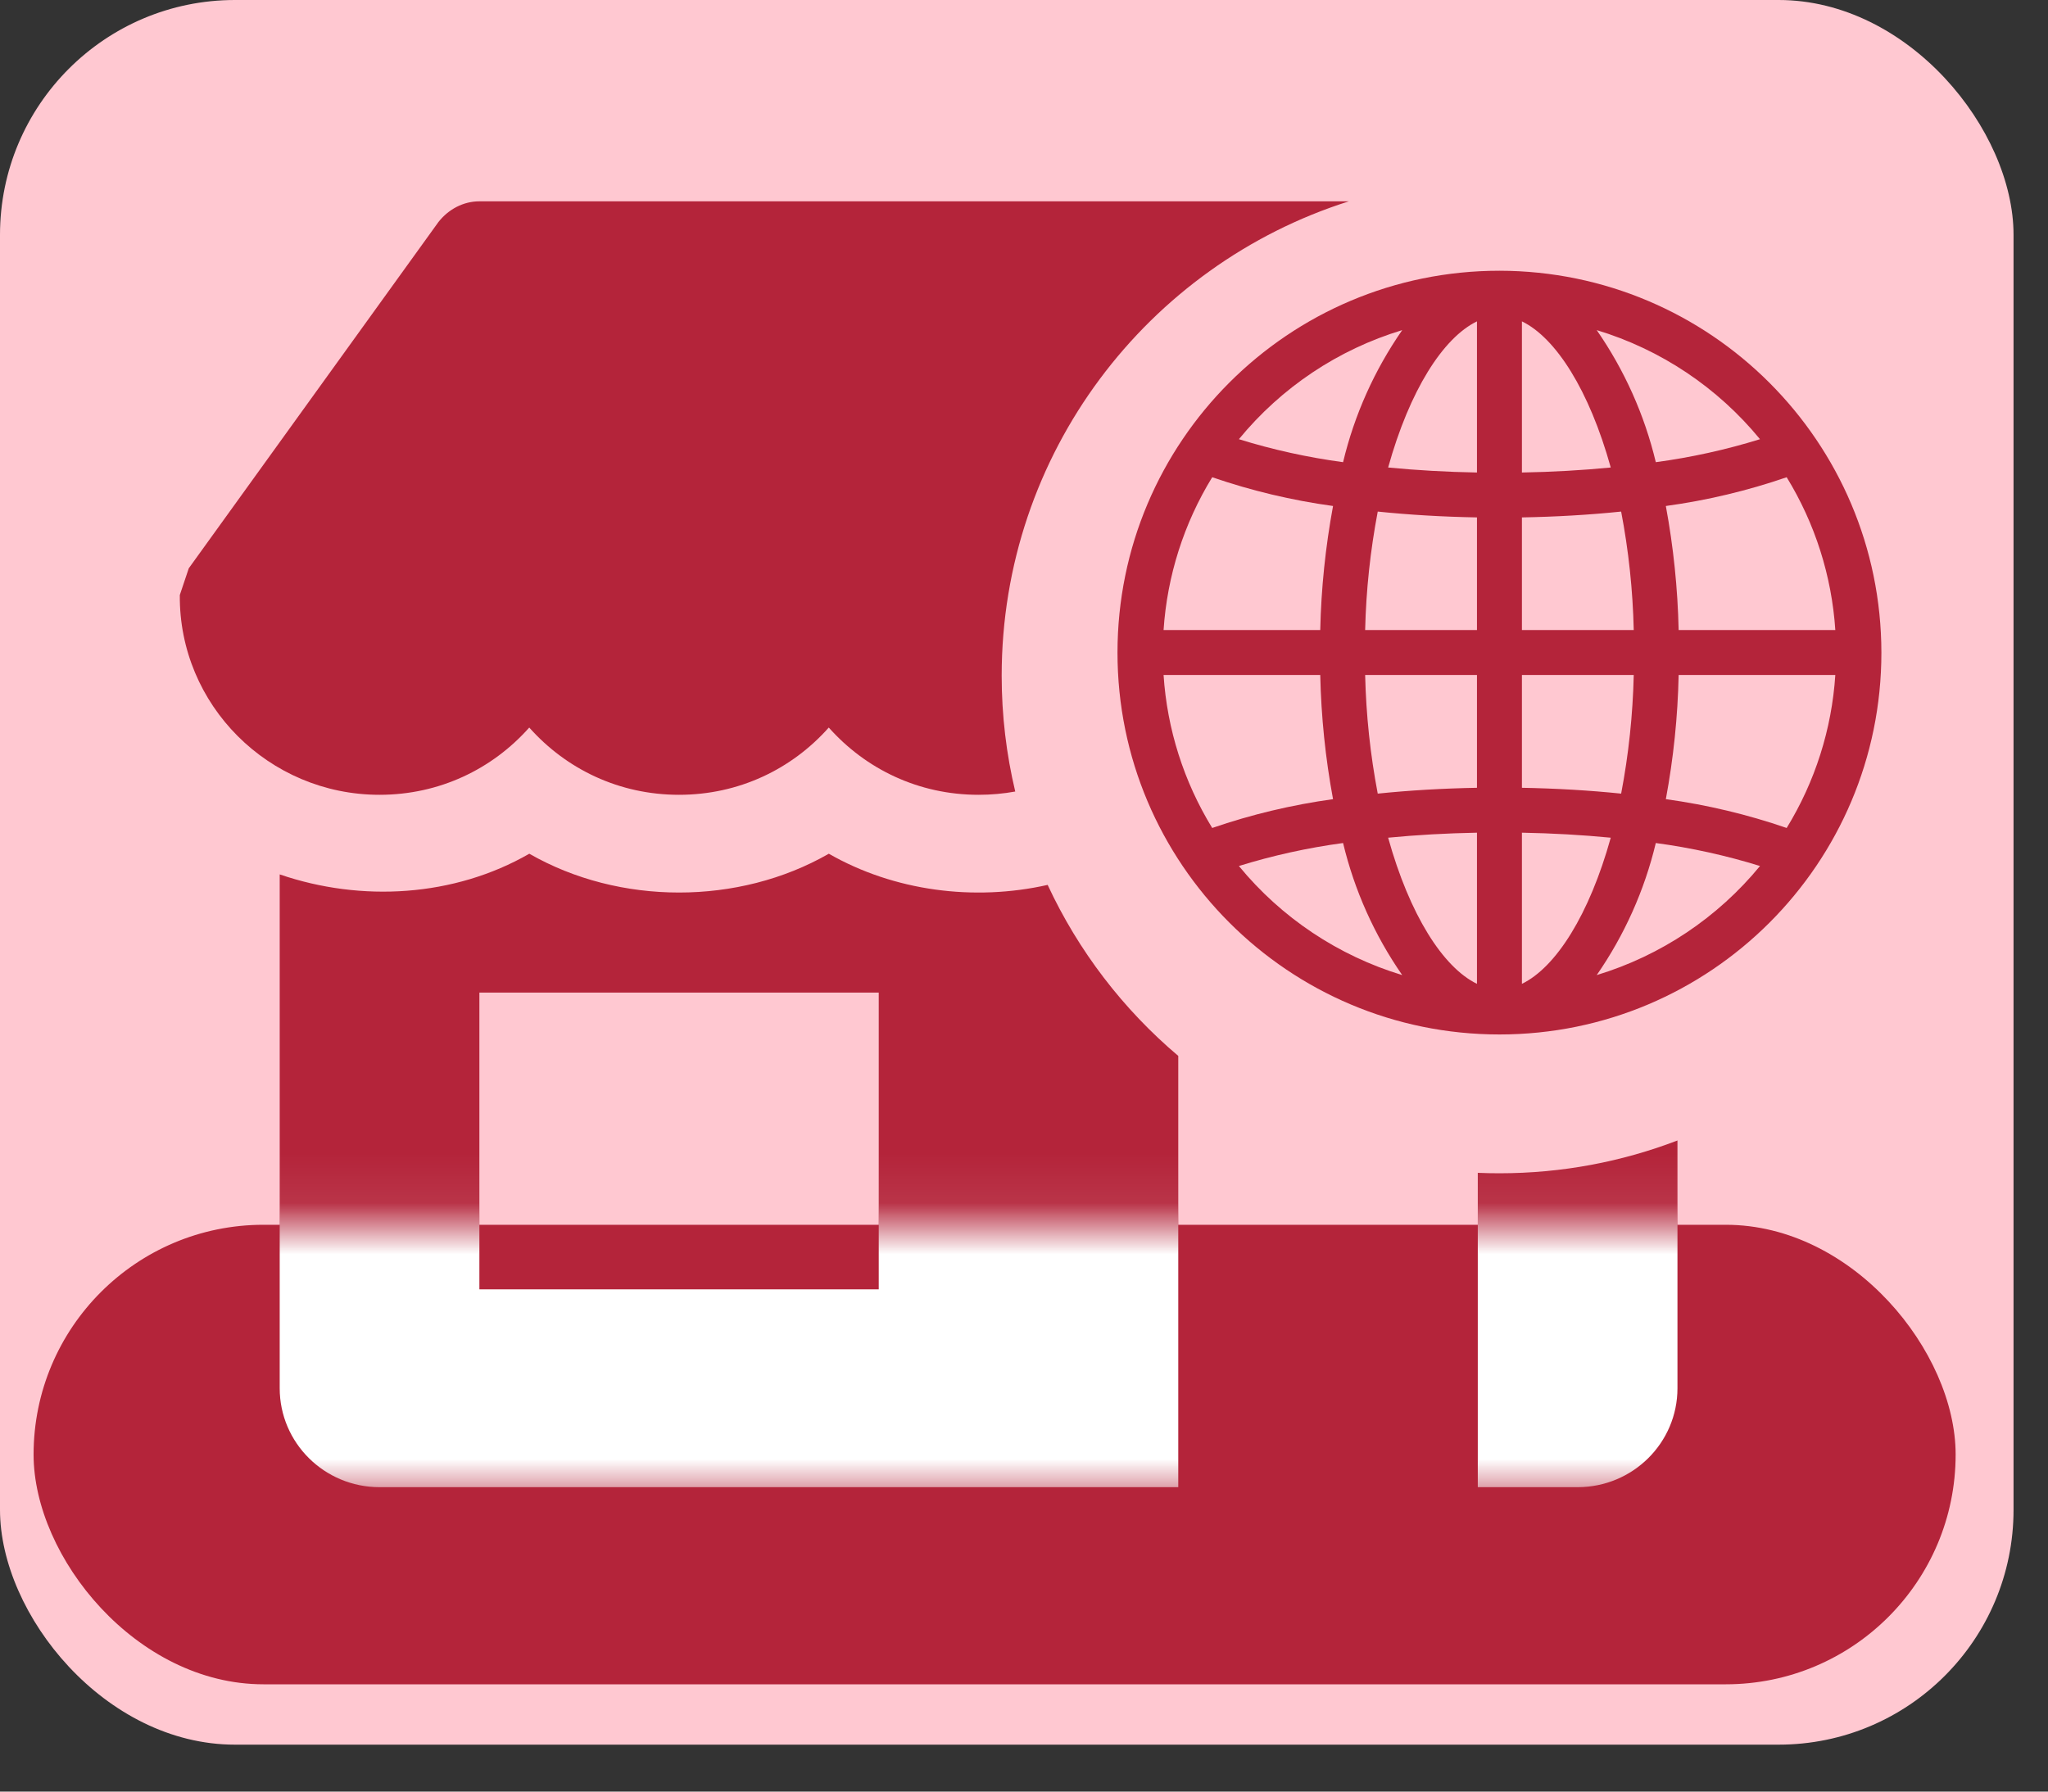
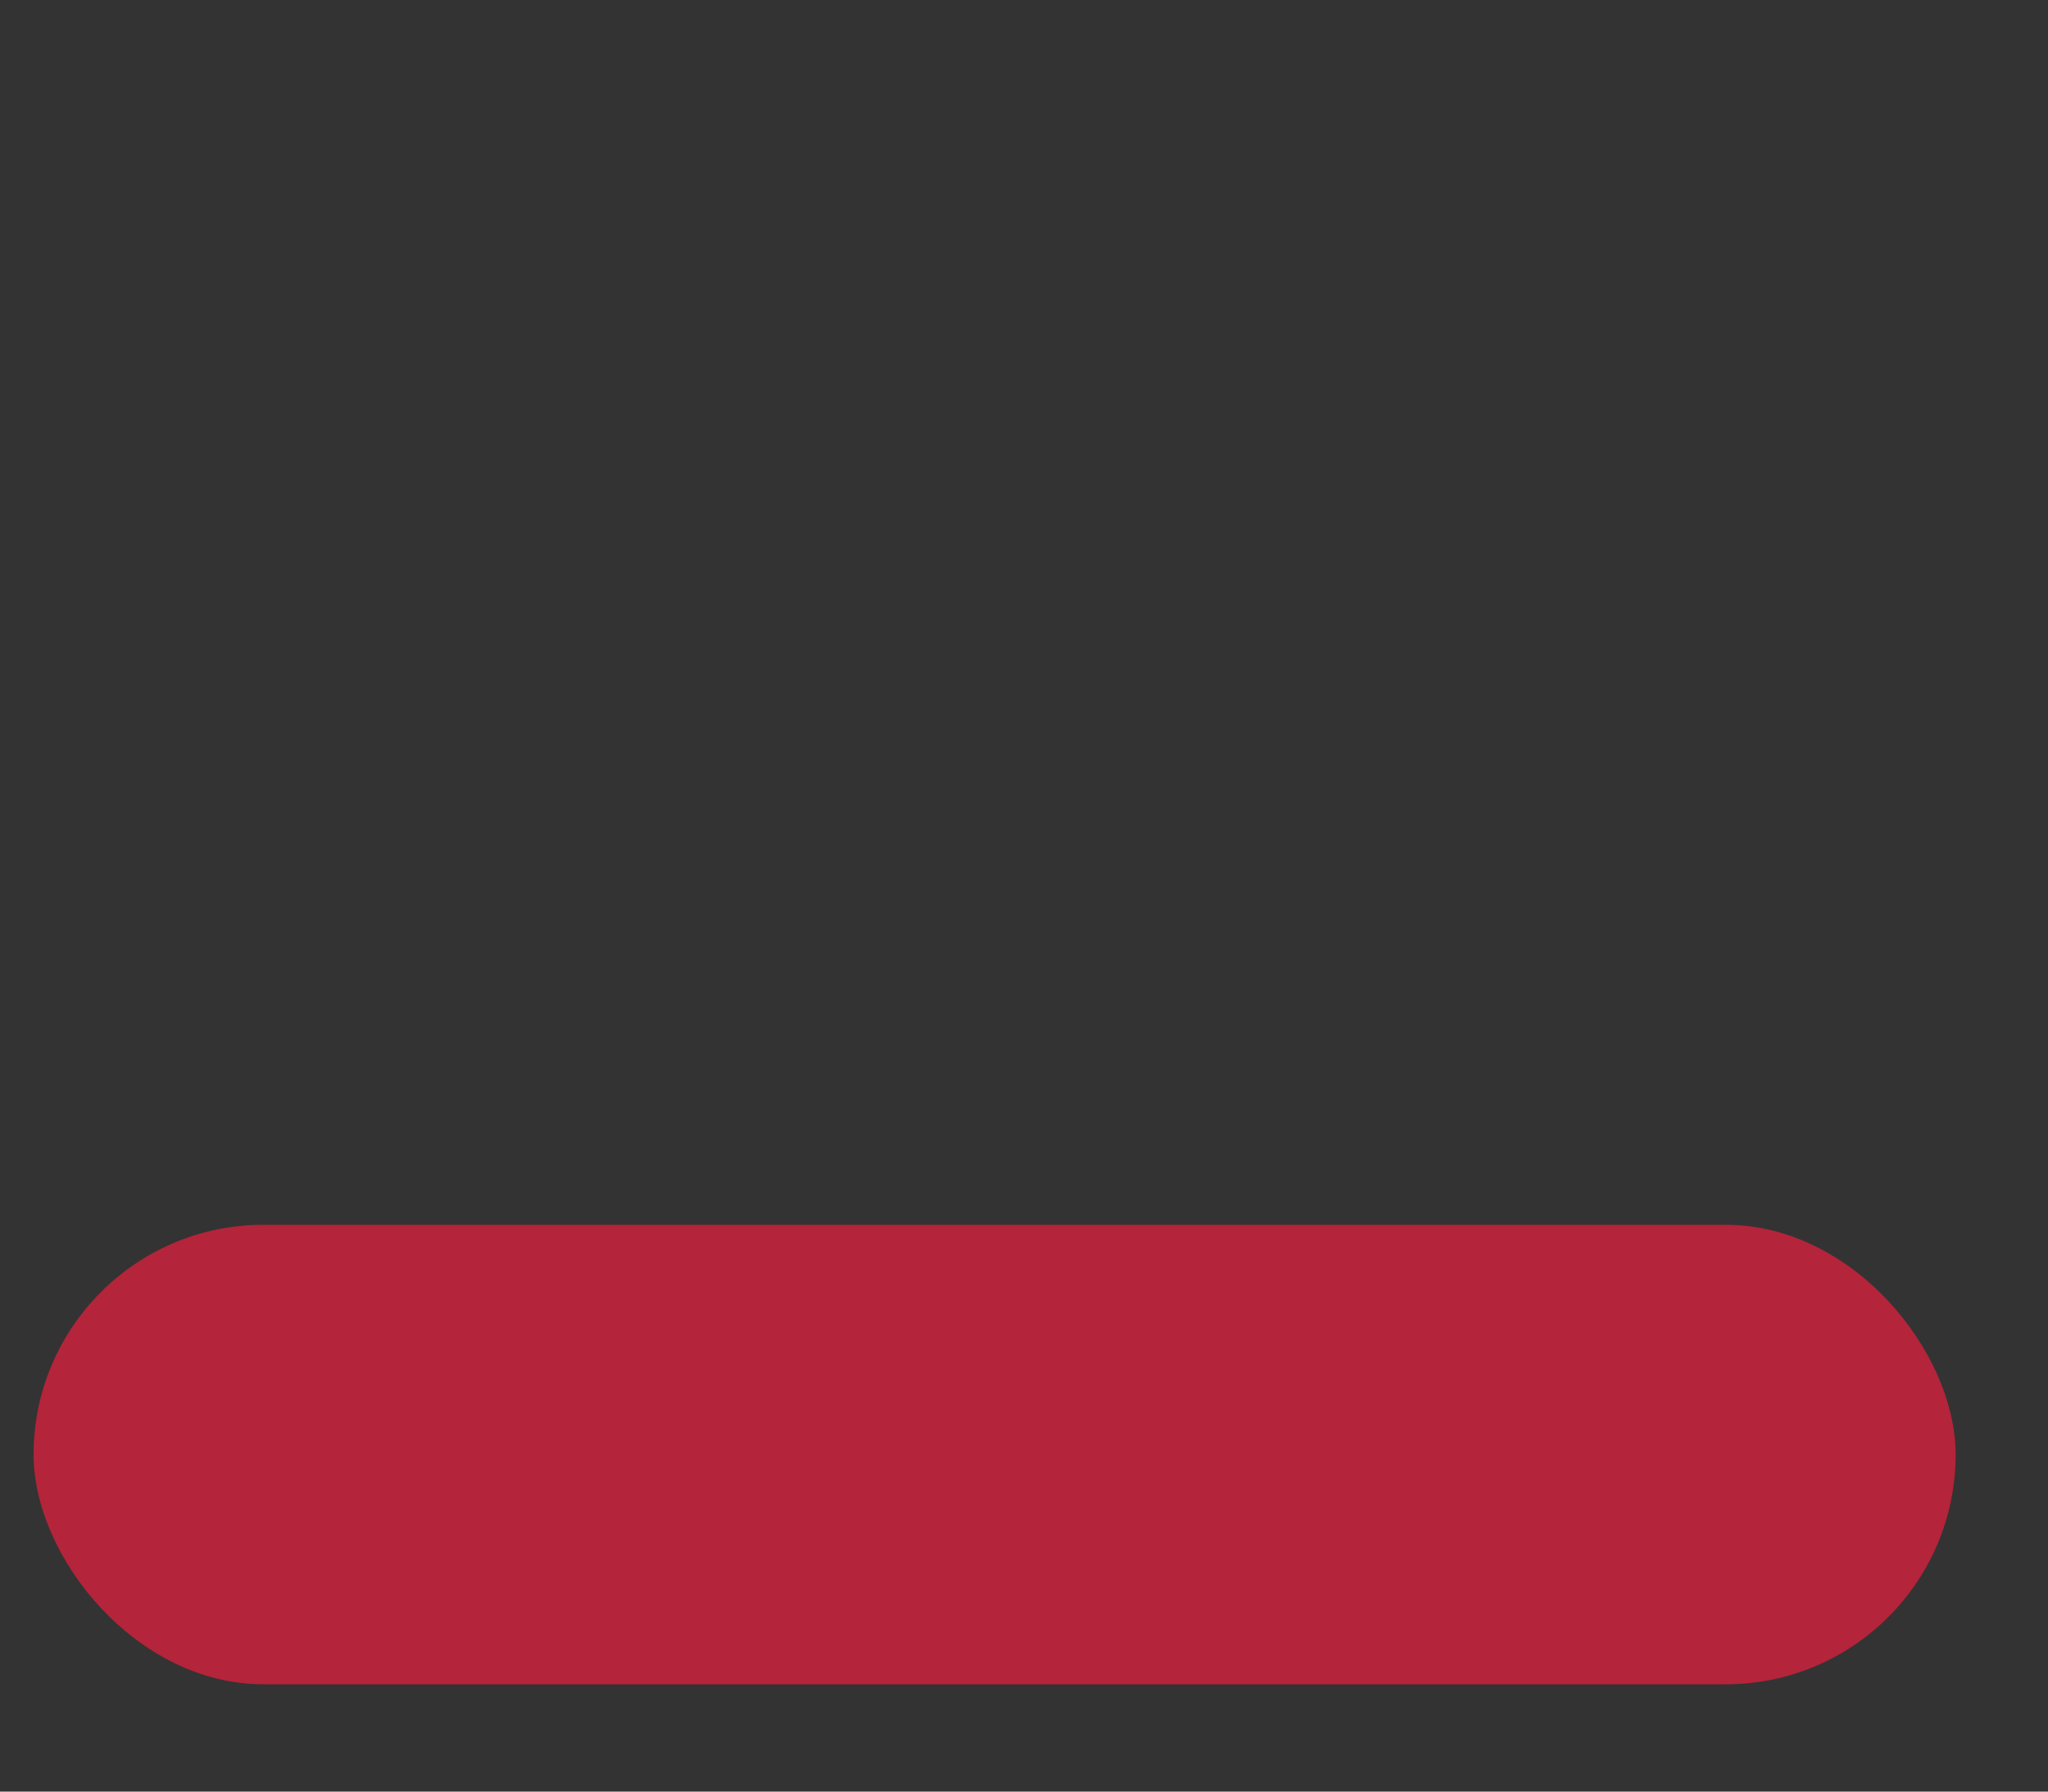
<svg xmlns="http://www.w3.org/2000/svg" width="40" height="35" viewBox="0 0 40 35" fill="none">
  <rect x="0" y="0" width="40" height="35" fill="#333333" stroke="none" />
-   <rect width="39.327" height="34.083" rx="4.588" fill="#FFC8D1" />
  <rect x="0.656" y="23.927" width="37.54" height="8.977" rx="4.489" fill="#B4243A" />
-   <path d="M29.286 5.289C25.166 5.289 21.826 8.629 21.826 12.749C21.826 16.869 25.166 20.209 29.286 20.209C33.406 20.209 36.746 16.869 36.746 12.749C36.741 8.631 33.404 5.294 29.286 5.289ZM27.387 6.449C26.845 7.23 26.453 8.104 26.232 9.029C25.542 8.936 24.861 8.786 24.197 8.58C25.026 7.569 26.136 6.827 27.387 6.449ZM23.676 9.323C24.443 9.587 25.233 9.775 26.036 9.885C25.888 10.685 25.804 11.495 25.786 12.308H22.726C22.796 11.251 23.122 10.226 23.676 9.323ZM23.676 16.175C23.121 15.27 22.795 14.245 22.726 13.186H25.786C25.804 14 25.887 14.812 26.036 15.612C25.233 15.723 24.443 15.911 23.676 16.175ZM24.197 16.918C24.861 16.712 25.542 16.562 26.232 16.469C26.453 17.393 26.845 18.268 27.387 19.049C26.136 18.67 25.026 17.928 24.197 16.918ZM28.847 19.22C28.183 18.898 27.531 17.871 27.112 16.365C27.668 16.311 28.25 16.278 28.847 16.267V19.22ZM28.847 15.39C28.181 15.402 27.529 15.44 26.909 15.504C26.763 14.739 26.681 13.964 26.663 13.186H28.847V15.39ZM28.847 12.308H26.663C26.681 11.531 26.764 10.757 26.909 9.994C27.529 10.058 28.181 10.096 28.847 10.108V12.308ZM28.847 9.231C28.25 9.22 27.668 9.187 27.112 9.133C27.531 7.627 28.183 6.6 28.847 6.278V9.231ZM34.375 8.58C33.711 8.786 33.03 8.936 32.34 9.029C32.119 8.104 31.727 7.23 31.186 6.449C32.436 6.827 33.546 7.569 34.375 8.58ZM29.725 6.278C30.389 6.6 31.041 7.627 31.46 9.133C30.904 9.187 30.322 9.22 29.725 9.231V6.278ZM29.725 10.108C30.391 10.096 31.043 10.058 31.663 9.994C31.809 10.757 31.891 11.531 31.909 12.308H29.725V10.108ZM29.725 13.186H31.909C31.891 13.964 31.809 14.739 31.663 15.504C31.043 15.44 30.391 15.402 29.725 15.39V13.186ZM29.725 19.22V16.267C30.322 16.278 30.904 16.311 31.46 16.365C31.041 17.871 30.389 18.898 29.725 19.22ZM31.186 19.049C31.727 18.268 32.119 17.393 32.34 16.469C33.03 16.562 33.711 16.712 34.375 16.918C33.546 17.928 32.436 18.67 31.186 19.049ZM34.896 16.175C34.13 15.911 33.339 15.723 32.536 15.612C32.685 14.812 32.769 14 32.786 13.186H35.846C35.777 14.245 35.451 15.27 34.896 16.175ZM35.846 12.308H32.786C32.768 11.495 32.684 10.685 32.536 9.885C33.339 9.775 34.13 9.587 34.896 9.323C35.45 10.226 35.776 11.251 35.846 12.308Z" fill="#B4243A" />
-   <path fill-rule="evenodd" clip-rule="evenodd" d="M26.345 3.933H9.362C9.05 3.933 8.758 4.088 8.562 4.339L3.687 11.102L3.512 11.624C3.492 13.769 5.247 15.527 7.412 15.527C8.582 15.527 9.616 15.025 10.337 14.213C11.059 15.025 12.092 15.527 13.262 15.527C14.432 15.527 15.466 15.025 16.187 14.213C16.909 15.025 17.942 15.527 19.112 15.527C19.358 15.527 19.597 15.505 19.829 15.463C19.656 14.737 19.564 13.979 19.564 13.201C19.564 8.857 22.413 5.179 26.345 3.933ZM32.763 22.28C31.683 22.694 30.511 22.921 29.285 22.921C29.144 22.921 29.003 22.918 28.863 22.912V29.053H30.813C31.89 29.053 32.763 28.187 32.763 27.121V22.28ZM23.013 20.628V29.053H7.413C6.336 29.053 5.463 28.187 5.463 27.121V17.082C7.06 17.629 8.873 17.521 10.338 16.678C12.099 17.689 14.427 17.689 16.188 16.678C17.46 17.408 19.026 17.611 20.462 17.287C21.062 18.579 21.937 19.718 23.013 20.628ZM17.163 25.188H9.363V19.391H17.163V25.188Z" fill="#B4243A" />
  <mask id="mask0_910_86" style="mask-type:alpha" maskUnits="userSpaceOnUse" x="2" y="23" width="35" height="7">
    <rect x="2.289" y="23.927" width="34.276" height="5.305" fill="#D9D9D9" />
  </mask>
  <g mask="url(#mask0_910_86)">
-     <path fill-rule="evenodd" clip-rule="evenodd" d="M26.346 3.933H9.362C9.05 3.933 8.758 4.087 8.562 4.338L3.687 11.101L3.512 11.623C3.492 13.768 5.247 15.527 7.412 15.527C8.582 15.527 9.616 15.024 10.337 14.213C11.059 15.024 12.092 15.527 13.262 15.527C14.432 15.527 15.466 15.024 16.187 14.213C16.909 15.024 17.942 15.527 19.112 15.527C19.358 15.527 19.597 15.504 19.829 15.462C19.656 14.736 19.564 13.979 19.564 13.201C19.564 8.857 22.414 5.178 26.346 3.933ZM32.763 22.28C31.683 22.694 30.511 22.921 29.285 22.921C29.144 22.921 29.003 22.918 28.863 22.912V29.053H30.813C31.89 29.053 32.763 28.187 32.763 27.12V22.28ZM23.013 20.628V29.053H7.413C6.336 29.053 5.463 28.187 5.463 27.12V17.082C7.06 17.629 8.873 17.521 10.338 16.678C12.099 17.689 14.427 17.689 16.188 16.678C17.46 17.408 19.026 17.611 20.462 17.287C21.062 18.579 21.937 19.718 23.013 20.628ZM17.163 25.188H9.363V19.391H17.163V25.188Z" fill="white" />
-   </g>
+     </g>
</svg>